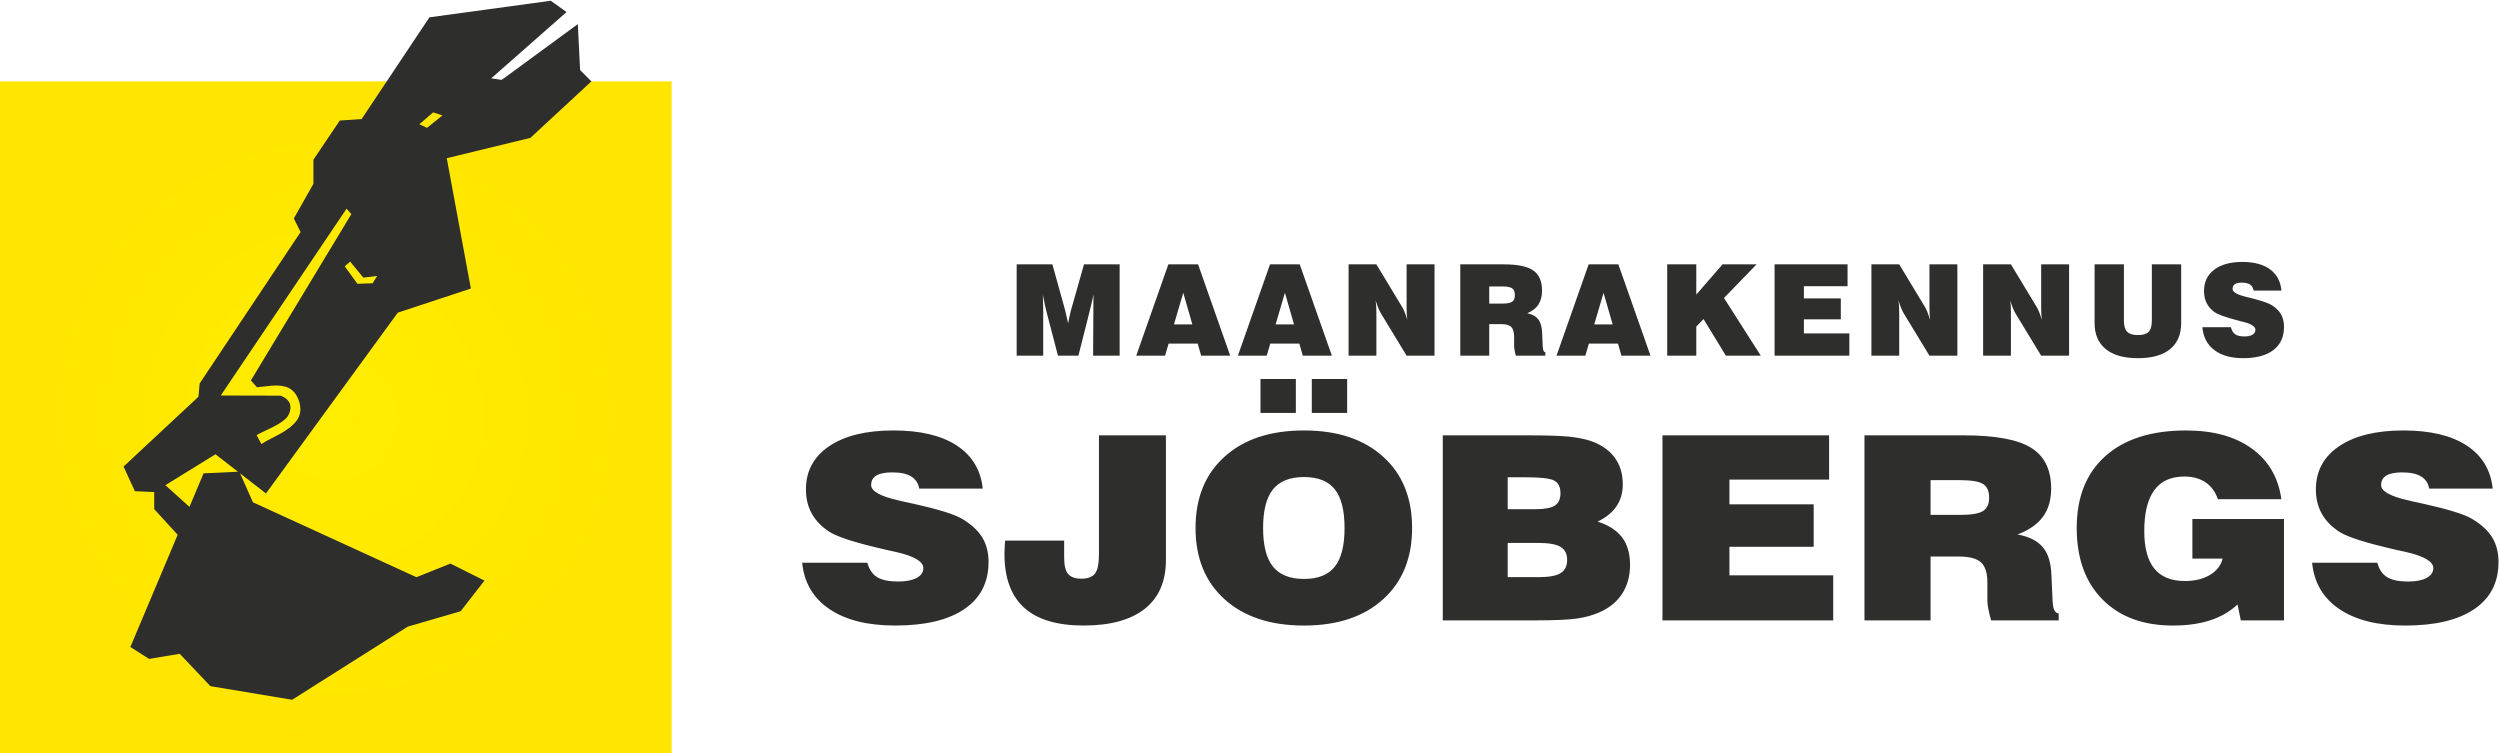
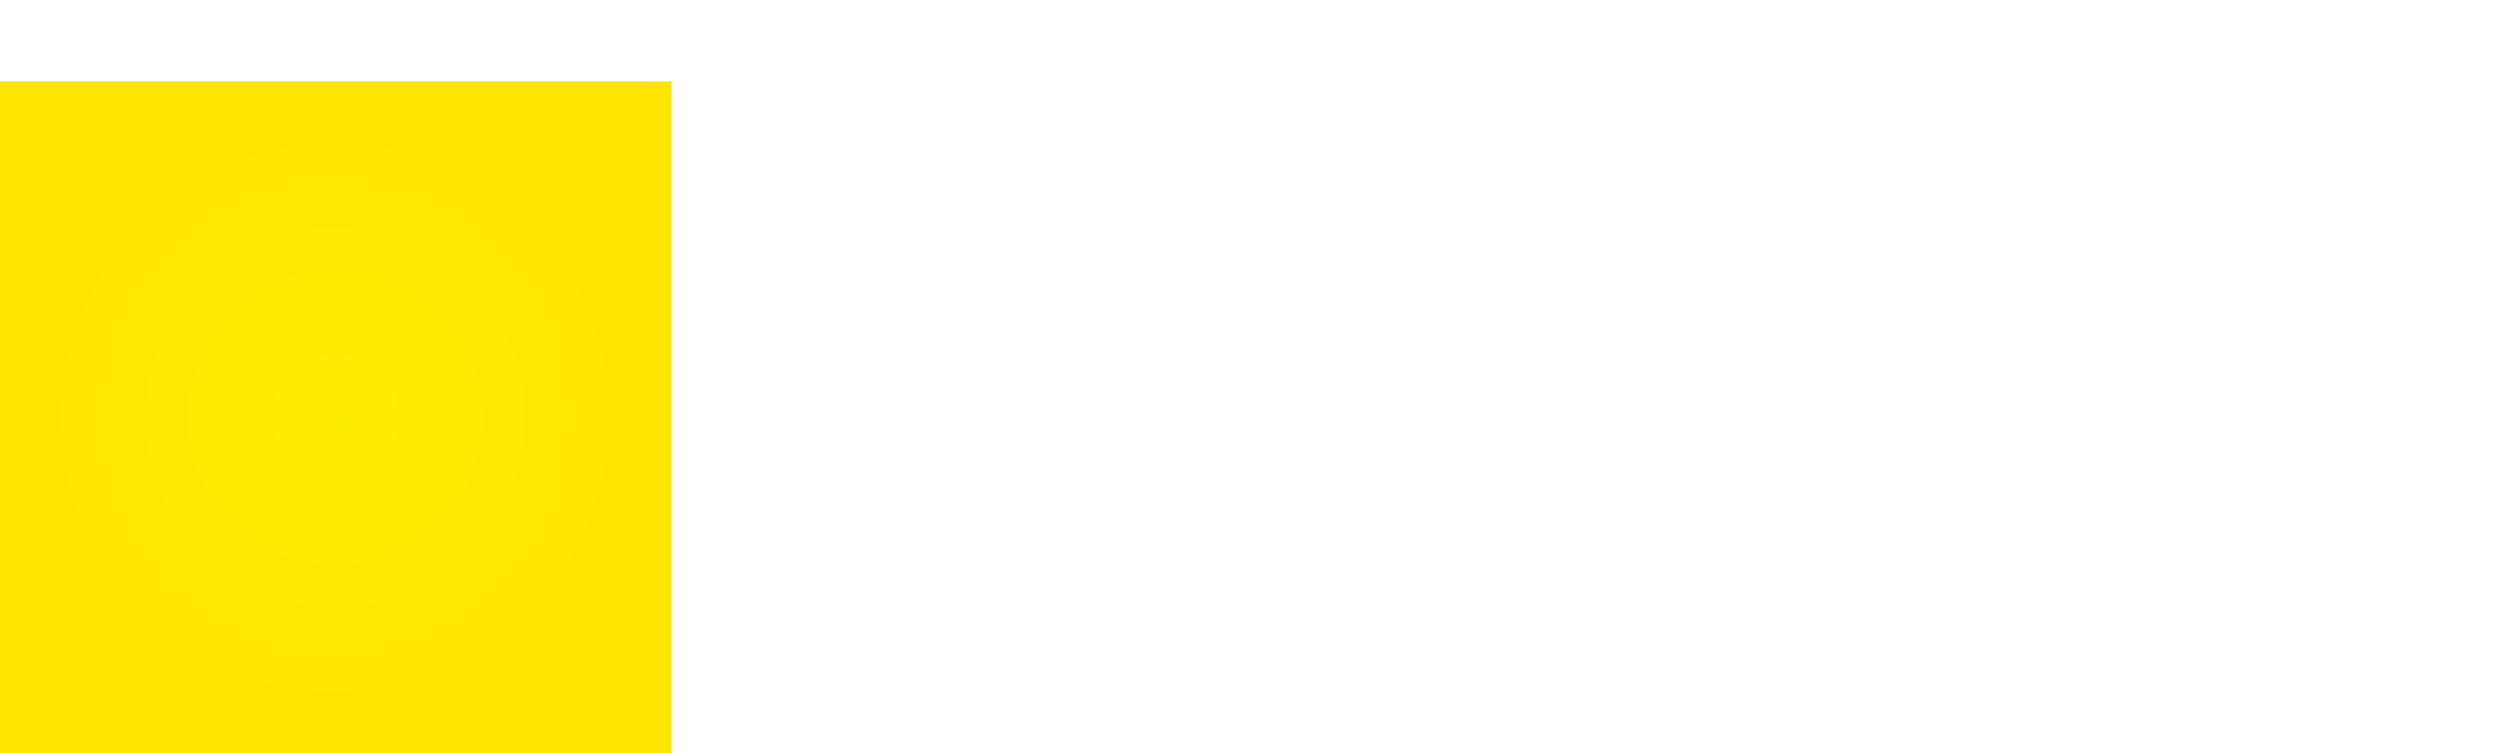
<svg xmlns="http://www.w3.org/2000/svg" xmlns:ns1="http://sodipodi.sourceforge.net/DTD/sodipodi-0.dtd" xmlns:ns2="http://www.inkscape.org/namespaces/inkscape" version="1.1" id="svg3851" xml:space="preserve" viewBox="0 0 486.438 146.566" ns1:docname="sjobergs_markbyggnad_liggande_fi.svg" ns2:version="0.92.4 (5da689c313, 2019-01-14)">
  <defs id="defs3855">
    <radialGradient fx="0" fy="0" cx="0" cy="0" r="0.5" gradientUnits="userSpaceOnUse" gradientTransform="matrix(98.157,0,0,98.157,550.164,378.117)" spreadMethod="pad" id="radialGradient3877">
      <stop style="stop-opacity:1;stop-color:#ffed00" offset="0" id="stop3873" />
      <stop style="stop-opacity:1;stop-color:#ffe500" offset="1" id="stop3875" />
    </radialGradient>
    <clipPath id="clipPath3887">
-       <path d="M 0,768 H 1366 V 0 H 0 Z" id="path3885" ns2:connector-curvature="0" />
-     </clipPath>
+       </clipPath>
  </defs>
  <g id="g3859" ns2:groupmode="layer" ns2:label="sjobergs_markbyggnad_liggande_fi" transform="matrix(1.333,0,0,-1.333,-668.115,585.283)">
    <g id="g3861">
      <g id="g3863">
        <g id="g3869">
          <g id="g3871">
            <path d="m 501.086,329.038 h 98.157 v 98.157 h -98.157 z" style="fill:url(#radialGradient3877);stroke:none" id="path3879" ns2:connector-curvature="0" />
          </g>
        </g>
      </g>
    </g>
    <g id="g3881">
      <g id="g3883" clip-path="url(#clipPath3887)">
        <g id="g3889" transform="translate(542.153,381.317)">
          <path d="M 0,0 -8.719,0.022 9.646,27.295 10.343,26.503 -4.32,2.223 -3.44,1.232 c 1.391,0.103 2.859,0.461 4.197,0.07 C 1.746,1.014 2.377,0.199 2.702,-0.778 3.03,-1.76 2.992,-2.849 2.325,-3.692 1.036,-5.325 -1.029,-5.941 -2.789,-7.054 l -0.696,1.297 c 1.408,0.794 3.026,1.295 4.223,2.378 0.535,0.483 0.844,1.366 0.674,2.056 C 1.258,-0.696 0.684,-0.229 0,0 m -6.207,-11.101 -3.282,2.547 -7.309,-4.51 3.51,-3.167 2.061,4.891 z m 17.439,27.429 -1.849,2.547 0.781,0.699 1.931,-2.343 2.014,0.248 -0.658,-1.069 z m 12.409,24.571 -1.355,0.453 -2.014,-1.726 1.11,-0.535 z m -44.896,-54.842 -1.651,3.596 10.933,10.189 0.176,1.941 14.734,22.103 -0.99,1.979 2.859,5.058 0.001,3.519 3.849,5.718 3.189,0.22 9.896,14.846 17.705,2.419 2.309,-1.65 -10.996,-9.677 1.539,-0.22 11.106,8.137 0.33,-6.706 1.65,-1.651 -8.907,-8.247 -12.207,-2.969 3.519,-19.024 -10.666,-3.519 -19.244,-26.391 -3.776,2.93 1.876,-4.222 23.855,-10.933 4.969,1.987 4.97,-2.484 -3.479,-4.474 -7.703,-2.236 -16.897,-10.685 -11.927,1.988 -4.473,4.721 -4.473,-0.745 -2.733,1.739 6.904,16.376 -3.425,3.751 v 2.486 z" style="fill:#2e2e2d;fill-opacity:1;fill-rule:evenodd;stroke:none" id="path3891" ns2:connector-curvature="0" />
        </g>
        <g id="g3893" transform="translate(653.487,387.16)">
-           <path d="M 0,0 H -3.874 V 13.325 H 1.34 L 3.185,6.675 C 3.209,6.585 3.259,6.378 3.33,6.057 3.4,5.733 3.506,5.289 3.639,4.724 3.722,5.168 3.799,5.56 3.874,5.894 3.944,6.227 4.009,6.48 4.062,6.65 l 1.891,6.675 h 5.204 V 0 H 7.283 l 0.038,6.558 c 0,0.398 0,0.788 0.003,1.164 C 7.327,8.099 7.333,8.488 7.339,8.894 7.194,8.204 7.018,7.453 6.814,6.641 L 6.786,6.523 5.14,0 H 2.152 L 0.488,6.378 C 0.411,6.668 0.331,6.999 0.253,7.373 0.177,7.748 0.071,8.253 -0.056,8.894 -0.037,8.318 -0.022,7.827 -0.012,7.419 -0.003,7.009 0,6.678 0,6.431 Z m 19.084,4.559 h 2.687 L 20.442,9.174 Z M 13.579,0 18.268,13.325 h 4.336 L 27.293,0 h -4.244 l -0.5,1.761 H 18.305 L 17.789,0 Z m 20.343,4.559 h 2.687 L 35.282,9.174 Z M 28.418,0 33.107,13.325 h 4.337 L 42.133,0 H 37.888 L 37.387,1.761 H 33.144 L 32.627,0 Z m 16.155,0 v 13.325 h 4.058 L 52.373,7.13 C 52.487,6.953 52.61,6.706 52.74,6.388 52.87,6.066 53.005,5.68 53.151,5.229 53.113,5.464 53.089,5.724 53.071,6.008 53.051,6.289 53.042,6.635 53.042,7.04 v 6.285 H 57.12 V 0 h -4.078 l -3.74,6.153 c -0.114,0.18 -0.241,0.436 -0.378,0.766 -0.134,0.333 -0.27,0.713 -0.41,1.143 0.043,-0.237 0.071,-0.482 0.09,-0.738 0.019,-0.257 0.027,-0.618 0.027,-1.082 V 0 Z m 20.532,7.598 h 1.942 c 0.683,0 1.153,0.093 1.412,0.279 0.26,0.182 0.389,0.503 0.389,0.963 0,0.473 -0.129,0.8 -0.389,0.983 -0.259,0.185 -0.765,0.278 -1.519,0.278 H 65.105 Z M 60.879,0 v 13.325 h 6.376 c 1.998,0 3.425,-0.299 4.278,-0.895 0.855,-0.597 1.281,-1.576 1.281,-2.941 C 72.814,8.677 72.638,8 72.29,7.463 71.94,6.925 71.4,6.502 70.667,6.187 71.413,6.033 71.953,5.721 72.29,5.261 72.628,4.8 72.808,4.123 72.833,3.231 l 0.075,-1.856 c 0,-0.013 0.003,-0.029 0.006,-0.043 0.018,-0.532 0.148,-0.81 0.381,-0.834 V 0 h -4.32 c -0.08,0.321 -0.139,0.599 -0.18,0.837 -0.04,0.238 -0.058,0.423 -0.058,0.557 v 1.33 c 0,0.687 -0.135,1.172 -0.407,1.452 -0.269,0.282 -0.739,0.42 -1.409,0.42 H 65.105 V 0 Z M 80.432,4.559 H 83.12 L 81.792,9.174 Z M 74.927,0 l 4.69,13.325 h 4.337 L 88.642,0 h -4.244 l -0.5,1.761 H 79.654 L 79.137,0 Z m 16.156,0 v 13.325 h 4.244 V 8.912 l 3.834,4.413 h 4.966 L 99.37,8.414 104.742,0 h -5.1 L 96.386,5.337 95.327,4.245 V 0 Z m 15.672,0 v 13.325 h 10.654 v -3.187 h -6.372 V 8.359 h 5.387 V 5.301 h -5.387 V 3.243 h 6.634 V 0 Z m 14.135,0 v 13.325 h 4.059 L 128.69,7.13 c 0.114,-0.177 0.238,-0.424 0.368,-0.742 0.129,-0.322 0.265,-0.708 0.41,-1.159 -0.037,0.235 -0.061,0.495 -0.08,0.779 -0.018,0.281 -0.028,0.627 -0.028,1.032 v 6.285 h 4.077 V 0 h -4.077 l -3.74,6.153 c -0.115,0.18 -0.242,0.436 -0.377,0.766 -0.136,0.333 -0.272,0.713 -0.41,1.143 0.042,-0.237 0.07,-0.482 0.088,-0.738 0.019,-0.257 0.028,-0.618 0.028,-1.082 V 0 Z m 16.307,0 v 13.325 h 4.058 l 3.742,-6.195 c 0.114,-0.177 0.237,-0.424 0.367,-0.742 0.13,-0.322 0.264,-0.708 0.411,-1.159 -0.038,0.235 -0.062,0.495 -0.08,0.779 -0.02,0.281 -0.028,0.627 -0.028,1.032 v 6.285 h 4.077 V 0 h -4.077 l -3.741,6.153 c -0.114,0.18 -0.241,0.436 -0.377,0.766 -0.135,0.333 -0.271,0.713 -0.411,1.143 0.044,-0.237 0.07,-0.482 0.09,-0.738 0.019,-0.257 0.027,-0.618 0.027,-1.082 V 0 Z m 16.269,13.325 h 4.282 V 5.112 c 0,-0.763 0.157,-1.304 0.475,-1.625 0.315,-0.324 0.843,-0.485 1.584,-0.485 0.724,0 1.241,0.158 1.551,0.476 0.312,0.315 0.467,0.862 0.467,1.634 v 8.213 h 4.281 V 4.776 c 0,-1.672 -0.538,-2.944 -1.615,-3.824 -1.075,-0.881 -2.639,-1.323 -4.684,-1.323 -2.057,0 -3.626,0.442 -4.713,1.325 -1.084,0.884 -1.628,2.156 -1.628,3.822 z m 15.732,-9.174 h 4.17 c 0.115,-0.482 0.321,-0.828 0.625,-1.038 0.299,-0.209 0.75,-0.314 1.345,-0.314 0.498,0 0.894,0.086 1.178,0.256 0.287,0.173 0.429,0.407 0.429,0.711 0,0.482 -0.6,0.87 -1.798,1.173 -0.241,0.059 -0.426,0.105 -0.553,0.136 -0.981,0.254 -1.763,0.485 -2.347,0.692 -0.581,0.207 -1.004,0.404 -1.27,0.584 -0.513,0.367 -0.899,0.809 -1.154,1.322 -0.257,0.512 -0.384,1.099 -0.384,1.758 0,1.321 0.497,2.359 1.491,3.116 0.996,0.753 2.364,1.13 4.106,1.13 1.714,0 3.061,-0.361 4.044,-1.084 0.982,-0.722 1.538,-1.757 1.665,-3.104 h -4.059 c -0.065,0.392 -0.241,0.685 -0.519,0.878 -0.281,0.194 -0.683,0.289 -1.202,0.289 -0.458,0 -0.798,-0.073 -1.022,-0.225 -0.223,-0.152 -0.334,-0.379 -0.334,-0.689 0,-0.438 0.584,-0.808 1.755,-1.103 0.104,-0.03 0.181,-0.052 0.234,-0.064 0.17,-0.041 0.427,-0.105 0.773,-0.189 1.55,-0.392 2.563,-0.747 3.043,-1.068 0.589,-0.393 1.022,-0.838 1.294,-1.338 0.271,-0.5 0.407,-1.093 0.407,-1.773 0,-1.474 -0.516,-2.604 -1.545,-3.392 -1.028,-0.791 -2.501,-1.186 -4.423,-1.186 -1.77,0 -3.172,0.395 -4.206,1.186 -1.035,0.788 -1.616,1.9 -1.743,3.336 m -204.385,-34.38 h 9.521 c 0.261,-0.977 0.734,-1.678 1.425,-2.104 0.684,-0.426 1.714,-0.639 3.075,-0.639 1.135,0 2.038,0.176 2.687,0.52 0.656,0.35 0.98,0.827 0.98,1.44 0,0.977 -1.368,1.766 -4.105,2.379 -0.549,0.119 -0.973,0.213 -1.262,0.276 -2.243,0.513 -4.027,0.983 -5.36,1.402 -1.326,0.42 -2.292,0.82 -2.899,1.184 -1.17,0.745 -2.052,1.64 -2.637,2.679 -0.585,1.039 -0.874,2.23 -0.874,3.563 0,2.679 1.135,4.783 3.406,6.317 2.271,1.528 5.395,2.292 9.373,2.292 3.914,0 6.989,-0.732 9.232,-2.197 2.242,-1.466 3.512,-3.563 3.801,-6.293 h -9.267 c -0.148,0.795 -0.55,1.39 -1.185,1.778 -0.642,0.395 -1.558,0.589 -2.744,0.589 -1.043,0 -1.819,-0.15 -2.334,-0.457 -0.508,-0.308 -0.761,-0.771 -0.761,-1.396 0,-0.889 1.332,-1.641 4.005,-2.236 0.24,-0.062 0.417,-0.106 0.536,-0.132 0.388,-0.081 0.973,-0.213 1.763,-0.382 3.541,-0.794 5.854,-1.514 6.947,-2.166 1.347,-0.795 2.334,-1.697 2.955,-2.71 0.621,-1.015 0.931,-2.217 0.931,-3.595 0,-2.987 -1.178,-5.278 -3.526,-6.874 -2.349,-1.603 -5.713,-2.405 -10.1,-2.405 -4.041,0 -7.242,0.802 -9.605,2.405 -2.363,1.596 -3.688,3.85 -3.978,6.762 m 29.614,3.23 h 8.632 v -2.517 c 0,-1.108 0.191,-1.896 0.579,-2.354 0.387,-0.456 1.022,-0.689 1.918,-0.689 0.952,0 1.615,0.251 2.003,0.752 0.387,0.5 0.578,1.459 0.578,2.88 v 17.293 h 9.775 v -18.194 c 0,-3.112 -1.023,-5.491 -3.075,-7.119 -2.052,-1.635 -5.035,-2.449 -8.949,-2.449 -3.866,0 -6.757,0.871 -8.675,2.605 -1.912,1.734 -2.871,4.357 -2.871,7.864 0,0.394 0.029,0.995 0.085,1.816 z m 37.668,1.835 c 0,-2.561 0.48,-4.433 1.446,-5.635 0.965,-1.196 2.475,-1.797 4.527,-1.797 2.046,0 3.541,0.595 4.493,1.79 0.952,1.191 1.425,3.069 1.425,5.642 0,2.58 -0.473,4.464 -1.425,5.653 -0.952,1.197 -2.447,1.791 -4.493,1.791 -2.052,0 -3.562,-0.601 -4.527,-1.797 -0.966,-1.202 -1.446,-3.08 -1.446,-5.647 m -9.86,0.006 c 0,4.402 1.418,7.877 4.246,10.419 2.828,2.548 6.693,3.819 11.58,3.819 4.873,0 8.724,-1.271 11.545,-3.819 2.828,-2.542 4.239,-6.017 4.239,-10.419 0,-4.389 -1.411,-7.863 -4.239,-10.411 -2.821,-2.55 -6.672,-3.827 -11.545,-3.827 -4.887,0 -8.752,1.277 -11.58,3.827 -2.828,2.548 -4.246,6.022 -4.246,10.411 m 45.566,-7.175 h 4.522 c 1.502,0 2.566,0.194 3.201,0.589 0.635,0.388 0.952,1.033 0.952,1.928 0,0.895 -0.324,1.528 -0.973,1.91 -0.641,0.382 -1.735,0.569 -3.265,0.569 h -4.437 z m 0,9.917 h 4.028 c 1.346,0 2.298,0.176 2.849,0.533 0.55,0.357 0.825,0.951 0.825,1.797 0,0.895 -0.296,1.503 -0.889,1.834 -0.592,0.332 -1.96,0.495 -4.104,0.495 h -2.709 z m -9.478,-16.229 v 27.011 h 12.475 c 2.681,0 4.642,-0.062 5.869,-0.181 1.227,-0.125 2.278,-0.326 3.16,-0.608 1.544,-0.513 2.721,-1.314 3.547,-2.397 0.818,-1.09 1.227,-2.411 1.227,-3.964 0,-1.221 -0.304,-2.285 -0.917,-3.199 -0.613,-0.909 -1.538,-1.66 -2.765,-2.242 1.616,-0.513 2.807,-1.284 3.583,-2.31 0.769,-1.027 1.157,-2.361 1.157,-4.001 0,-1.603 -0.374,-2.993 -1.129,-4.176 -0.747,-1.178 -1.84,-2.086 -3.273,-2.724 -0.965,-0.438 -2.073,-0.752 -3.307,-0.933 -1.241,-0.182 -3.293,-0.276 -6.163,-0.276 z m 32.068,0 v 27.011 h 24.324 v -6.461 h -14.549 v -3.607 h 12.299 V -27.9 h -12.299 v -4.17 h 15.149 v -6.575 z m 39.134,15.404 h 4.436 c 1.559,0 2.631,0.187 3.223,0.562 0.593,0.37 0.889,1.021 0.889,1.954 0,0.958 -0.296,1.621 -0.889,1.991 -0.592,0.376 -1.749,0.563 -3.47,0.563 h -4.189 z m -9.648,-15.404 v 27.011 h 14.557 c 4.563,0 7.821,-0.607 9.768,-1.815 1.953,-1.209 2.926,-3.194 2.926,-5.961 0,-1.647 -0.402,-3.018 -1.199,-4.108 -0.797,-1.089 -2.031,-1.947 -3.702,-2.586 1.699,-0.312 2.934,-0.945 3.702,-1.877 0.777,-0.933 1.185,-2.304 1.241,-4.114 l 0.17,-3.763 c 0,-0.025 0.007,-0.056 0.014,-0.087 0.042,-1.077 0.339,-1.641 0.875,-1.692 v -1.008 h -9.867 c -0.183,0.652 -0.318,1.215 -0.409,1.698 -0.091,0.481 -0.134,0.857 -0.134,1.127 v 2.698 c 0,1.39 -0.311,2.373 -0.931,2.942 -0.613,0.571 -1.685,0.853 -3.216,0.853 h -4.147 v -9.318 z m 54.932,0 -0.472,2.33 c -1.107,-1.039 -2.433,-1.81 -3.992,-2.317 -1.558,-0.507 -3.363,-0.764 -5.43,-0.764 -4.359,0 -7.786,1.271 -10.297,3.807 -2.503,2.536 -3.759,6.017 -3.759,10.431 0,4.514 1.396,8.014 4.197,10.507 2.792,2.485 6.713,3.731 11.756,3.731 3.964,0 7.166,-0.877 9.591,-2.63 2.433,-1.747 3.879,-4.214 4.331,-7.4 h -9.268 c -0.373,1.077 -0.972,1.897 -1.804,2.461 -0.84,0.562 -1.87,0.844 -3.097,0.844 -1.953,0 -3.421,-0.663 -4.387,-1.997 -0.972,-1.334 -1.459,-3.318 -1.459,-5.961 0,-2.441 0.487,-4.27 1.466,-5.478 0.981,-1.208 2.469,-1.815 4.465,-1.815 1.432,0 2.651,0.293 3.646,0.882 1.001,0.595 1.616,1.39 1.855,2.386 h -4.408 v 5.785 h 13.372 v -14.802 z m 10.41,8.416 h 9.521 c 0.26,-0.977 0.733,-1.678 1.425,-2.104 0.684,-0.426 1.713,-0.639 3.075,-0.639 1.135,0 2.038,0.176 2.686,0.52 0.657,0.35 0.981,0.827 0.981,1.44 0,0.977 -1.368,1.766 -4.105,2.379 -0.55,0.119 -0.973,0.213 -1.262,0.276 -2.243,0.513 -4.027,0.983 -5.36,1.402 -1.326,0.42 -2.292,0.82 -2.898,1.184 -1.171,0.745 -2.053,1.64 -2.638,2.679 -0.586,1.039 -0.875,2.23 -0.875,3.563 0,2.679 1.136,4.783 3.406,6.317 2.272,1.528 5.396,2.292 9.373,2.292 3.914,0 6.99,-0.732 9.232,-2.197 2.243,-1.466 3.512,-3.563 3.802,-6.293 h -9.268 c -0.147,0.795 -0.55,1.39 -1.185,1.778 -0.641,0.395 -1.558,0.589 -2.743,0.589 -1.044,0 -1.819,-0.15 -2.334,-0.457 -0.509,-0.308 -0.761,-0.771 -0.761,-1.396 0,-0.889 1.333,-1.641 4.004,-2.236 0.241,-0.062 0.417,-0.106 0.537,-0.132 0.387,-0.081 0.973,-0.213 1.763,-0.382 3.54,-0.794 5.854,-1.514 6.947,-2.166 1.347,-0.795 2.333,-1.697 2.955,-2.71 0.621,-1.015 0.931,-2.217 0.931,-3.595 0,-2.987 -1.178,-5.278 -3.527,-6.874 -2.348,-1.603 -5.712,-2.405 -10.099,-2.405 -4.041,0 -7.243,0.802 -9.605,2.405 -2.364,1.596 -3.689,3.85 -3.978,6.762 M 39.204,-3.407 h 5.162 v -4.958 h -5.162 z m -7.491,0 h 5.163 v -4.958 h -5.163 z" style="fill:#2e2e2d;fill-opacity:1;fill-rule:evenodd;stroke:none" id="path3895" ns2:connector-curvature="0" />
+           <path d="M 0,0 H -3.874 V 13.325 H 1.34 L 3.185,6.675 C 3.209,6.585 3.259,6.378 3.33,6.057 3.4,5.733 3.506,5.289 3.639,4.724 3.722,5.168 3.799,5.56 3.874,5.894 3.944,6.227 4.009,6.48 4.062,6.65 l 1.891,6.675 h 5.204 V 0 H 7.283 l 0.038,6.558 c 0,0.398 0,0.788 0.003,1.164 C 7.327,8.099 7.333,8.488 7.339,8.894 7.194,8.204 7.018,7.453 6.814,6.641 L 6.786,6.523 5.14,0 H 2.152 L 0.488,6.378 C 0.411,6.668 0.331,6.999 0.253,7.373 0.177,7.748 0.071,8.253 -0.056,8.894 -0.037,8.318 -0.022,7.827 -0.012,7.419 -0.003,7.009 0,6.678 0,6.431 Z m 19.084,4.559 h 2.687 L 20.442,9.174 Z M 13.579,0 18.268,13.325 h 4.336 L 27.293,0 l -0.5,1.761 H 18.305 L 17.789,0 Z m 20.343,4.559 h 2.687 L 35.282,9.174 Z M 28.418,0 33.107,13.325 h 4.337 L 42.133,0 H 37.888 L 37.387,1.761 H 33.144 L 32.627,0 Z m 16.155,0 v 13.325 h 4.058 L 52.373,7.13 C 52.487,6.953 52.61,6.706 52.74,6.388 52.87,6.066 53.005,5.68 53.151,5.229 53.113,5.464 53.089,5.724 53.071,6.008 53.051,6.289 53.042,6.635 53.042,7.04 v 6.285 H 57.12 V 0 h -4.078 l -3.74,6.153 c -0.114,0.18 -0.241,0.436 -0.378,0.766 -0.134,0.333 -0.27,0.713 -0.41,1.143 0.043,-0.237 0.071,-0.482 0.09,-0.738 0.019,-0.257 0.027,-0.618 0.027,-1.082 V 0 Z m 20.532,7.598 h 1.942 c 0.683,0 1.153,0.093 1.412,0.279 0.26,0.182 0.389,0.503 0.389,0.963 0,0.473 -0.129,0.8 -0.389,0.983 -0.259,0.185 -0.765,0.278 -1.519,0.278 H 65.105 Z M 60.879,0 v 13.325 h 6.376 c 1.998,0 3.425,-0.299 4.278,-0.895 0.855,-0.597 1.281,-1.576 1.281,-2.941 C 72.814,8.677 72.638,8 72.29,7.463 71.94,6.925 71.4,6.502 70.667,6.187 71.413,6.033 71.953,5.721 72.29,5.261 72.628,4.8 72.808,4.123 72.833,3.231 l 0.075,-1.856 c 0,-0.013 0.003,-0.029 0.006,-0.043 0.018,-0.532 0.148,-0.81 0.381,-0.834 V 0 h -4.32 c -0.08,0.321 -0.139,0.599 -0.18,0.837 -0.04,0.238 -0.058,0.423 -0.058,0.557 v 1.33 c 0,0.687 -0.135,1.172 -0.407,1.452 -0.269,0.282 -0.739,0.42 -1.409,0.42 H 65.105 V 0 Z M 80.432,4.559 H 83.12 L 81.792,9.174 Z M 74.927,0 l 4.69,13.325 h 4.337 L 88.642,0 h -4.244 l -0.5,1.761 H 79.654 L 79.137,0 Z m 16.156,0 v 13.325 h 4.244 V 8.912 l 3.834,4.413 h 4.966 L 99.37,8.414 104.742,0 h -5.1 L 96.386,5.337 95.327,4.245 V 0 Z m 15.672,0 v 13.325 h 10.654 v -3.187 h -6.372 V 8.359 h 5.387 V 5.301 h -5.387 V 3.243 h 6.634 V 0 Z m 14.135,0 v 13.325 h 4.059 L 128.69,7.13 c 0.114,-0.177 0.238,-0.424 0.368,-0.742 0.129,-0.322 0.265,-0.708 0.41,-1.159 -0.037,0.235 -0.061,0.495 -0.08,0.779 -0.018,0.281 -0.028,0.627 -0.028,1.032 v 6.285 h 4.077 V 0 h -4.077 l -3.74,6.153 c -0.115,0.18 -0.242,0.436 -0.377,0.766 -0.136,0.333 -0.272,0.713 -0.41,1.143 0.042,-0.237 0.07,-0.482 0.088,-0.738 0.019,-0.257 0.028,-0.618 0.028,-1.082 V 0 Z m 16.307,0 v 13.325 h 4.058 l 3.742,-6.195 c 0.114,-0.177 0.237,-0.424 0.367,-0.742 0.13,-0.322 0.264,-0.708 0.411,-1.159 -0.038,0.235 -0.062,0.495 -0.08,0.779 -0.02,0.281 -0.028,0.627 -0.028,1.032 v 6.285 h 4.077 V 0 h -4.077 l -3.741,6.153 c -0.114,0.18 -0.241,0.436 -0.377,0.766 -0.135,0.333 -0.271,0.713 -0.411,1.143 0.044,-0.237 0.07,-0.482 0.09,-0.738 0.019,-0.257 0.027,-0.618 0.027,-1.082 V 0 Z m 16.269,13.325 h 4.282 V 5.112 c 0,-0.763 0.157,-1.304 0.475,-1.625 0.315,-0.324 0.843,-0.485 1.584,-0.485 0.724,0 1.241,0.158 1.551,0.476 0.312,0.315 0.467,0.862 0.467,1.634 v 8.213 h 4.281 V 4.776 c 0,-1.672 -0.538,-2.944 -1.615,-3.824 -1.075,-0.881 -2.639,-1.323 -4.684,-1.323 -2.057,0 -3.626,0.442 -4.713,1.325 -1.084,0.884 -1.628,2.156 -1.628,3.822 z m 15.732,-9.174 h 4.17 c 0.115,-0.482 0.321,-0.828 0.625,-1.038 0.299,-0.209 0.75,-0.314 1.345,-0.314 0.498,0 0.894,0.086 1.178,0.256 0.287,0.173 0.429,0.407 0.429,0.711 0,0.482 -0.6,0.87 -1.798,1.173 -0.241,0.059 -0.426,0.105 -0.553,0.136 -0.981,0.254 -1.763,0.485 -2.347,0.692 -0.581,0.207 -1.004,0.404 -1.27,0.584 -0.513,0.367 -0.899,0.809 -1.154,1.322 -0.257,0.512 -0.384,1.099 -0.384,1.758 0,1.321 0.497,2.359 1.491,3.116 0.996,0.753 2.364,1.13 4.106,1.13 1.714,0 3.061,-0.361 4.044,-1.084 0.982,-0.722 1.538,-1.757 1.665,-3.104 h -4.059 c -0.065,0.392 -0.241,0.685 -0.519,0.878 -0.281,0.194 -0.683,0.289 -1.202,0.289 -0.458,0 -0.798,-0.073 -1.022,-0.225 -0.223,-0.152 -0.334,-0.379 -0.334,-0.689 0,-0.438 0.584,-0.808 1.755,-1.103 0.104,-0.03 0.181,-0.052 0.234,-0.064 0.17,-0.041 0.427,-0.105 0.773,-0.189 1.55,-0.392 2.563,-0.747 3.043,-1.068 0.589,-0.393 1.022,-0.838 1.294,-1.338 0.271,-0.5 0.407,-1.093 0.407,-1.773 0,-1.474 -0.516,-2.604 -1.545,-3.392 -1.028,-0.791 -2.501,-1.186 -4.423,-1.186 -1.77,0 -3.172,0.395 -4.206,1.186 -1.035,0.788 -1.616,1.9 -1.743,3.336 m -204.385,-34.38 h 9.521 c 0.261,-0.977 0.734,-1.678 1.425,-2.104 0.684,-0.426 1.714,-0.639 3.075,-0.639 1.135,0 2.038,0.176 2.687,0.52 0.656,0.35 0.98,0.827 0.98,1.44 0,0.977 -1.368,1.766 -4.105,2.379 -0.549,0.119 -0.973,0.213 -1.262,0.276 -2.243,0.513 -4.027,0.983 -5.36,1.402 -1.326,0.42 -2.292,0.82 -2.899,1.184 -1.17,0.745 -2.052,1.64 -2.637,2.679 -0.585,1.039 -0.874,2.23 -0.874,3.563 0,2.679 1.135,4.783 3.406,6.317 2.271,1.528 5.395,2.292 9.373,2.292 3.914,0 6.989,-0.732 9.232,-2.197 2.242,-1.466 3.512,-3.563 3.801,-6.293 h -9.267 c -0.148,0.795 -0.55,1.39 -1.185,1.778 -0.642,0.395 -1.558,0.589 -2.744,0.589 -1.043,0 -1.819,-0.15 -2.334,-0.457 -0.508,-0.308 -0.761,-0.771 -0.761,-1.396 0,-0.889 1.332,-1.641 4.005,-2.236 0.24,-0.062 0.417,-0.106 0.536,-0.132 0.388,-0.081 0.973,-0.213 1.763,-0.382 3.541,-0.794 5.854,-1.514 6.947,-2.166 1.347,-0.795 2.334,-1.697 2.955,-2.71 0.621,-1.015 0.931,-2.217 0.931,-3.595 0,-2.987 -1.178,-5.278 -3.526,-6.874 -2.349,-1.603 -5.713,-2.405 -10.1,-2.405 -4.041,0 -7.242,0.802 -9.605,2.405 -2.363,1.596 -3.688,3.85 -3.978,6.762 m 29.614,3.23 h 8.632 v -2.517 c 0,-1.108 0.191,-1.896 0.579,-2.354 0.387,-0.456 1.022,-0.689 1.918,-0.689 0.952,0 1.615,0.251 2.003,0.752 0.387,0.5 0.578,1.459 0.578,2.88 v 17.293 h 9.775 v -18.194 c 0,-3.112 -1.023,-5.491 -3.075,-7.119 -2.052,-1.635 -5.035,-2.449 -8.949,-2.449 -3.866,0 -6.757,0.871 -8.675,2.605 -1.912,1.734 -2.871,4.357 -2.871,7.864 0,0.394 0.029,0.995 0.085,1.816 z m 37.668,1.835 c 0,-2.561 0.48,-4.433 1.446,-5.635 0.965,-1.196 2.475,-1.797 4.527,-1.797 2.046,0 3.541,0.595 4.493,1.79 0.952,1.191 1.425,3.069 1.425,5.642 0,2.58 -0.473,4.464 -1.425,5.653 -0.952,1.197 -2.447,1.791 -4.493,1.791 -2.052,0 -3.562,-0.601 -4.527,-1.797 -0.966,-1.202 -1.446,-3.08 -1.446,-5.647 m -9.86,0.006 c 0,4.402 1.418,7.877 4.246,10.419 2.828,2.548 6.693,3.819 11.58,3.819 4.873,0 8.724,-1.271 11.545,-3.819 2.828,-2.542 4.239,-6.017 4.239,-10.419 0,-4.389 -1.411,-7.863 -4.239,-10.411 -2.821,-2.55 -6.672,-3.827 -11.545,-3.827 -4.887,0 -8.752,1.277 -11.58,3.827 -2.828,2.548 -4.246,6.022 -4.246,10.411 m 45.566,-7.175 h 4.522 c 1.502,0 2.566,0.194 3.201,0.589 0.635,0.388 0.952,1.033 0.952,1.928 0,0.895 -0.324,1.528 -0.973,1.91 -0.641,0.382 -1.735,0.569 -3.265,0.569 h -4.437 z m 0,9.917 h 4.028 c 1.346,0 2.298,0.176 2.849,0.533 0.55,0.357 0.825,0.951 0.825,1.797 0,0.895 -0.296,1.503 -0.889,1.834 -0.592,0.332 -1.96,0.495 -4.104,0.495 h -2.709 z m -9.478,-16.229 v 27.011 h 12.475 c 2.681,0 4.642,-0.062 5.869,-0.181 1.227,-0.125 2.278,-0.326 3.16,-0.608 1.544,-0.513 2.721,-1.314 3.547,-2.397 0.818,-1.09 1.227,-2.411 1.227,-3.964 0,-1.221 -0.304,-2.285 -0.917,-3.199 -0.613,-0.909 -1.538,-1.66 -2.765,-2.242 1.616,-0.513 2.807,-1.284 3.583,-2.31 0.769,-1.027 1.157,-2.361 1.157,-4.001 0,-1.603 -0.374,-2.993 -1.129,-4.176 -0.747,-1.178 -1.84,-2.086 -3.273,-2.724 -0.965,-0.438 -2.073,-0.752 -3.307,-0.933 -1.241,-0.182 -3.293,-0.276 -6.163,-0.276 z m 32.068,0 v 27.011 h 24.324 v -6.461 h -14.549 v -3.607 h 12.299 V -27.9 h -12.299 v -4.17 h 15.149 v -6.575 z m 39.134,15.404 h 4.436 c 1.559,0 2.631,0.187 3.223,0.562 0.593,0.37 0.889,1.021 0.889,1.954 0,0.958 -0.296,1.621 -0.889,1.991 -0.592,0.376 -1.749,0.563 -3.47,0.563 h -4.189 z m -9.648,-15.404 v 27.011 h 14.557 c 4.563,0 7.821,-0.607 9.768,-1.815 1.953,-1.209 2.926,-3.194 2.926,-5.961 0,-1.647 -0.402,-3.018 -1.199,-4.108 -0.797,-1.089 -2.031,-1.947 -3.702,-2.586 1.699,-0.312 2.934,-0.945 3.702,-1.877 0.777,-0.933 1.185,-2.304 1.241,-4.114 l 0.17,-3.763 c 0,-0.025 0.007,-0.056 0.014,-0.087 0.042,-1.077 0.339,-1.641 0.875,-1.692 v -1.008 h -9.867 c -0.183,0.652 -0.318,1.215 -0.409,1.698 -0.091,0.481 -0.134,0.857 -0.134,1.127 v 2.698 c 0,1.39 -0.311,2.373 -0.931,2.942 -0.613,0.571 -1.685,0.853 -3.216,0.853 h -4.147 v -9.318 z m 54.932,0 -0.472,2.33 c -1.107,-1.039 -2.433,-1.81 -3.992,-2.317 -1.558,-0.507 -3.363,-0.764 -5.43,-0.764 -4.359,0 -7.786,1.271 -10.297,3.807 -2.503,2.536 -3.759,6.017 -3.759,10.431 0,4.514 1.396,8.014 4.197,10.507 2.792,2.485 6.713,3.731 11.756,3.731 3.964,0 7.166,-0.877 9.591,-2.63 2.433,-1.747 3.879,-4.214 4.331,-7.4 h -9.268 c -0.373,1.077 -0.972,1.897 -1.804,2.461 -0.84,0.562 -1.87,0.844 -3.097,0.844 -1.953,0 -3.421,-0.663 -4.387,-1.997 -0.972,-1.334 -1.459,-3.318 -1.459,-5.961 0,-2.441 0.487,-4.27 1.466,-5.478 0.981,-1.208 2.469,-1.815 4.465,-1.815 1.432,0 2.651,0.293 3.646,0.882 1.001,0.595 1.616,1.39 1.855,2.386 h -4.408 v 5.785 h 13.372 v -14.802 z m 10.41,8.416 h 9.521 c 0.26,-0.977 0.733,-1.678 1.425,-2.104 0.684,-0.426 1.713,-0.639 3.075,-0.639 1.135,0 2.038,0.176 2.686,0.52 0.657,0.35 0.981,0.827 0.981,1.44 0,0.977 -1.368,1.766 -4.105,2.379 -0.55,0.119 -0.973,0.213 -1.262,0.276 -2.243,0.513 -4.027,0.983 -5.36,1.402 -1.326,0.42 -2.292,0.82 -2.898,1.184 -1.171,0.745 -2.053,1.64 -2.638,2.679 -0.586,1.039 -0.875,2.23 -0.875,3.563 0,2.679 1.136,4.783 3.406,6.317 2.272,1.528 5.396,2.292 9.373,2.292 3.914,0 6.99,-0.732 9.232,-2.197 2.243,-1.466 3.512,-3.563 3.802,-6.293 h -9.268 c -0.147,0.795 -0.55,1.39 -1.185,1.778 -0.641,0.395 -1.558,0.589 -2.743,0.589 -1.044,0 -1.819,-0.15 -2.334,-0.457 -0.509,-0.308 -0.761,-0.771 -0.761,-1.396 0,-0.889 1.333,-1.641 4.004,-2.236 0.241,-0.062 0.417,-0.106 0.537,-0.132 0.387,-0.081 0.973,-0.213 1.763,-0.382 3.54,-0.794 5.854,-1.514 6.947,-2.166 1.347,-0.795 2.333,-1.697 2.955,-2.71 0.621,-1.015 0.931,-2.217 0.931,-3.595 0,-2.987 -1.178,-5.278 -3.527,-6.874 -2.348,-1.603 -5.712,-2.405 -10.099,-2.405 -4.041,0 -7.243,0.802 -9.605,2.405 -2.364,1.596 -3.689,3.85 -3.978,6.762 M 39.204,-3.407 h 5.162 v -4.958 h -5.162 z m -7.491,0 h 5.163 v -4.958 h -5.163 z" style="fill:#2e2e2d;fill-opacity:1;fill-rule:evenodd;stroke:none" id="path3895" ns2:connector-curvature="0" />
        </g>
      </g>
    </g>
  </g>
</svg>